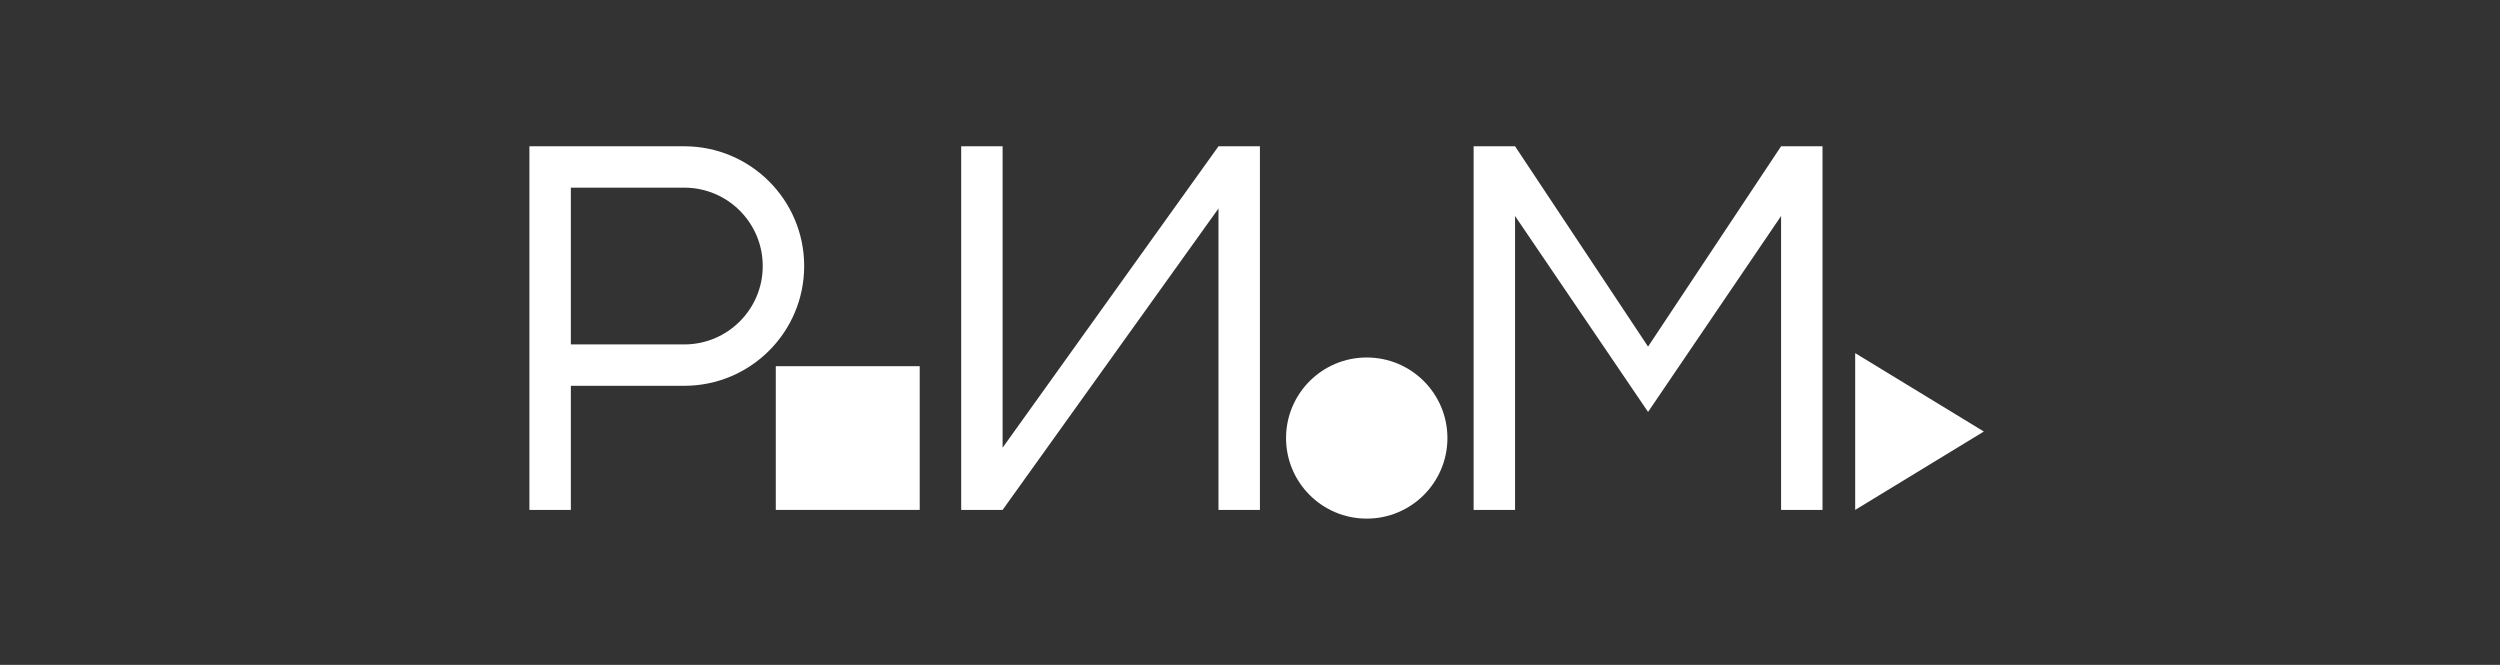
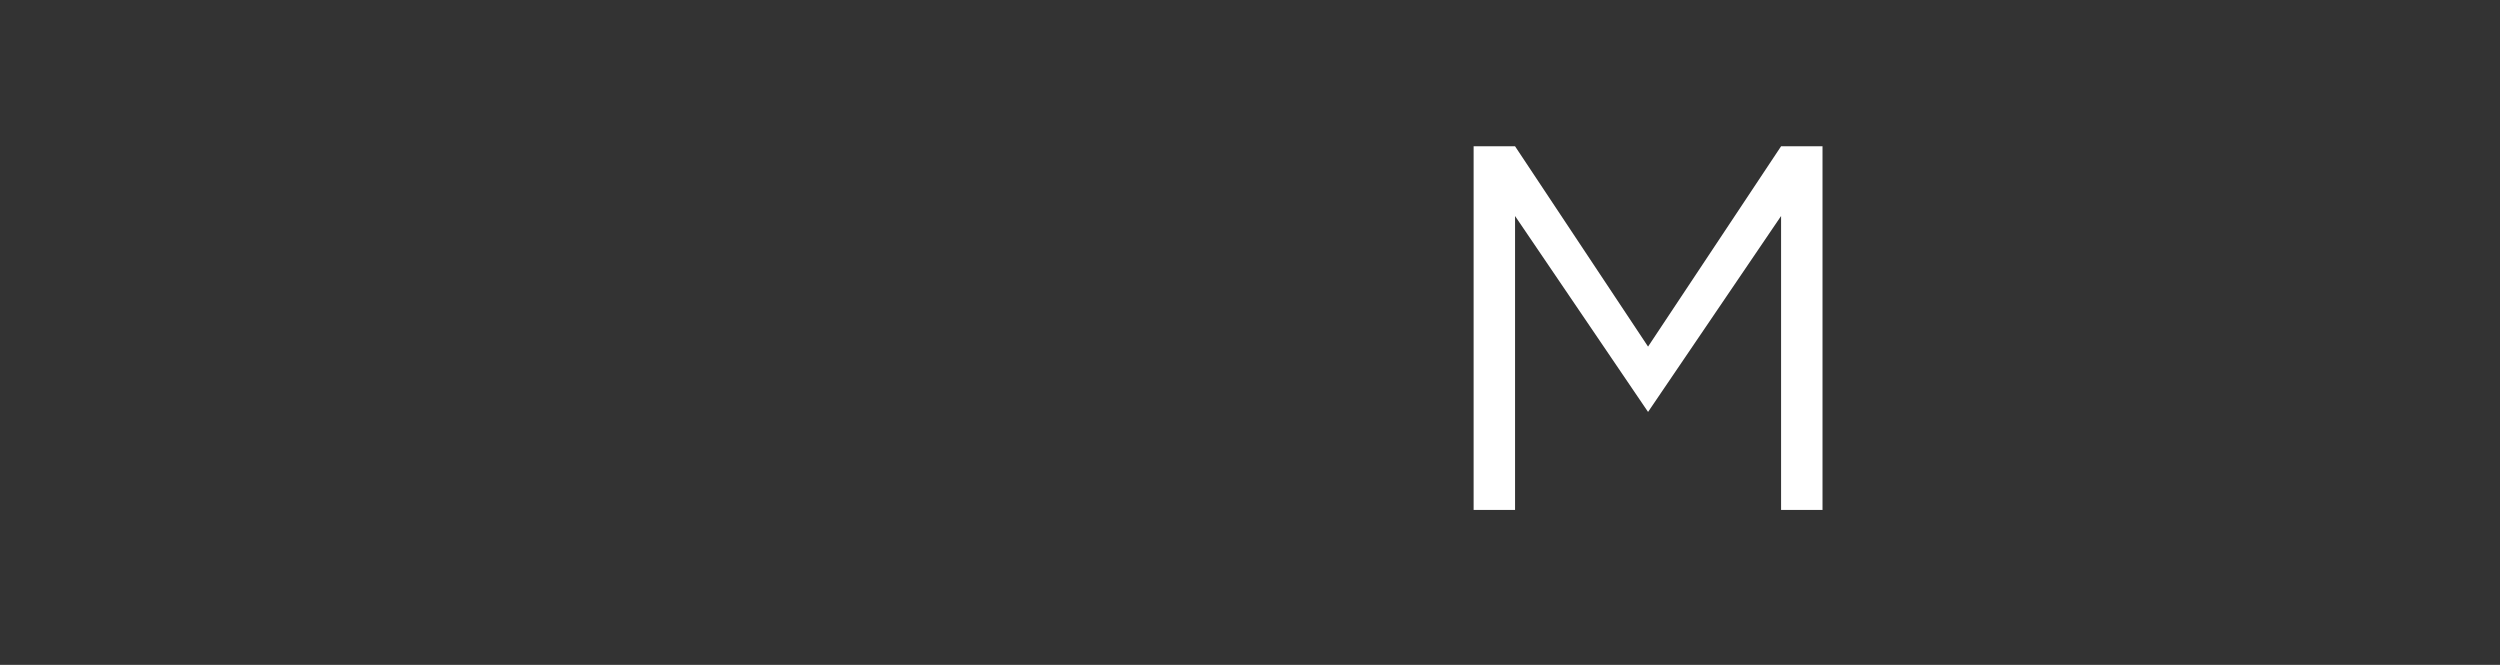
<svg xmlns="http://www.w3.org/2000/svg" width="188" height="50" viewBox="0 0 188 50" fill="none">
  <rect x="0" y="0" width="188" height="50" fill="#333333" stroke="none" />
-   <path fill-rule="evenodd" clip-rule="evenodd" d="M39.812 11H51.455C56.436 11 60.474 15.032 60.474 20.006C60.474 24.98 56.436 29.012 51.455 29.012H42.928V38.345H39.812V11ZM42.928 25.901V14.111H51.455C54.715 14.111 57.358 16.75 57.358 20.006C57.358 23.261 54.715 25.901 51.455 25.901H42.928Z" fill="white" />
-   <path d="M72.281 11H75.396V33.667L91.63 11H94.746V38.345H91.63V15.678L75.396 38.345H72.281V11Z" fill="white" />
  <path d="M113.932 11H110.816V38.345H113.932V16.244L123.934 30.977L133.937 16.244V38.345H137.053V11H133.937L123.934 26.064L113.932 11Z" fill="white" />
-   <path d="M139.51 26.556L149.185 32.45L139.51 38.345V26.556Z" fill="white" />
-   <path d="M58.34 27.538H69.162V38.345H58.34V27.538Z" fill="white" />
-   <path d="M102.778 39C106.129 39 108.846 36.288 108.846 32.942C108.846 29.596 106.129 26.883 102.778 26.883C99.428 26.883 96.711 29.596 96.711 32.942C96.711 36.288 99.428 39 102.778 39Z" fill="white" />
</svg>